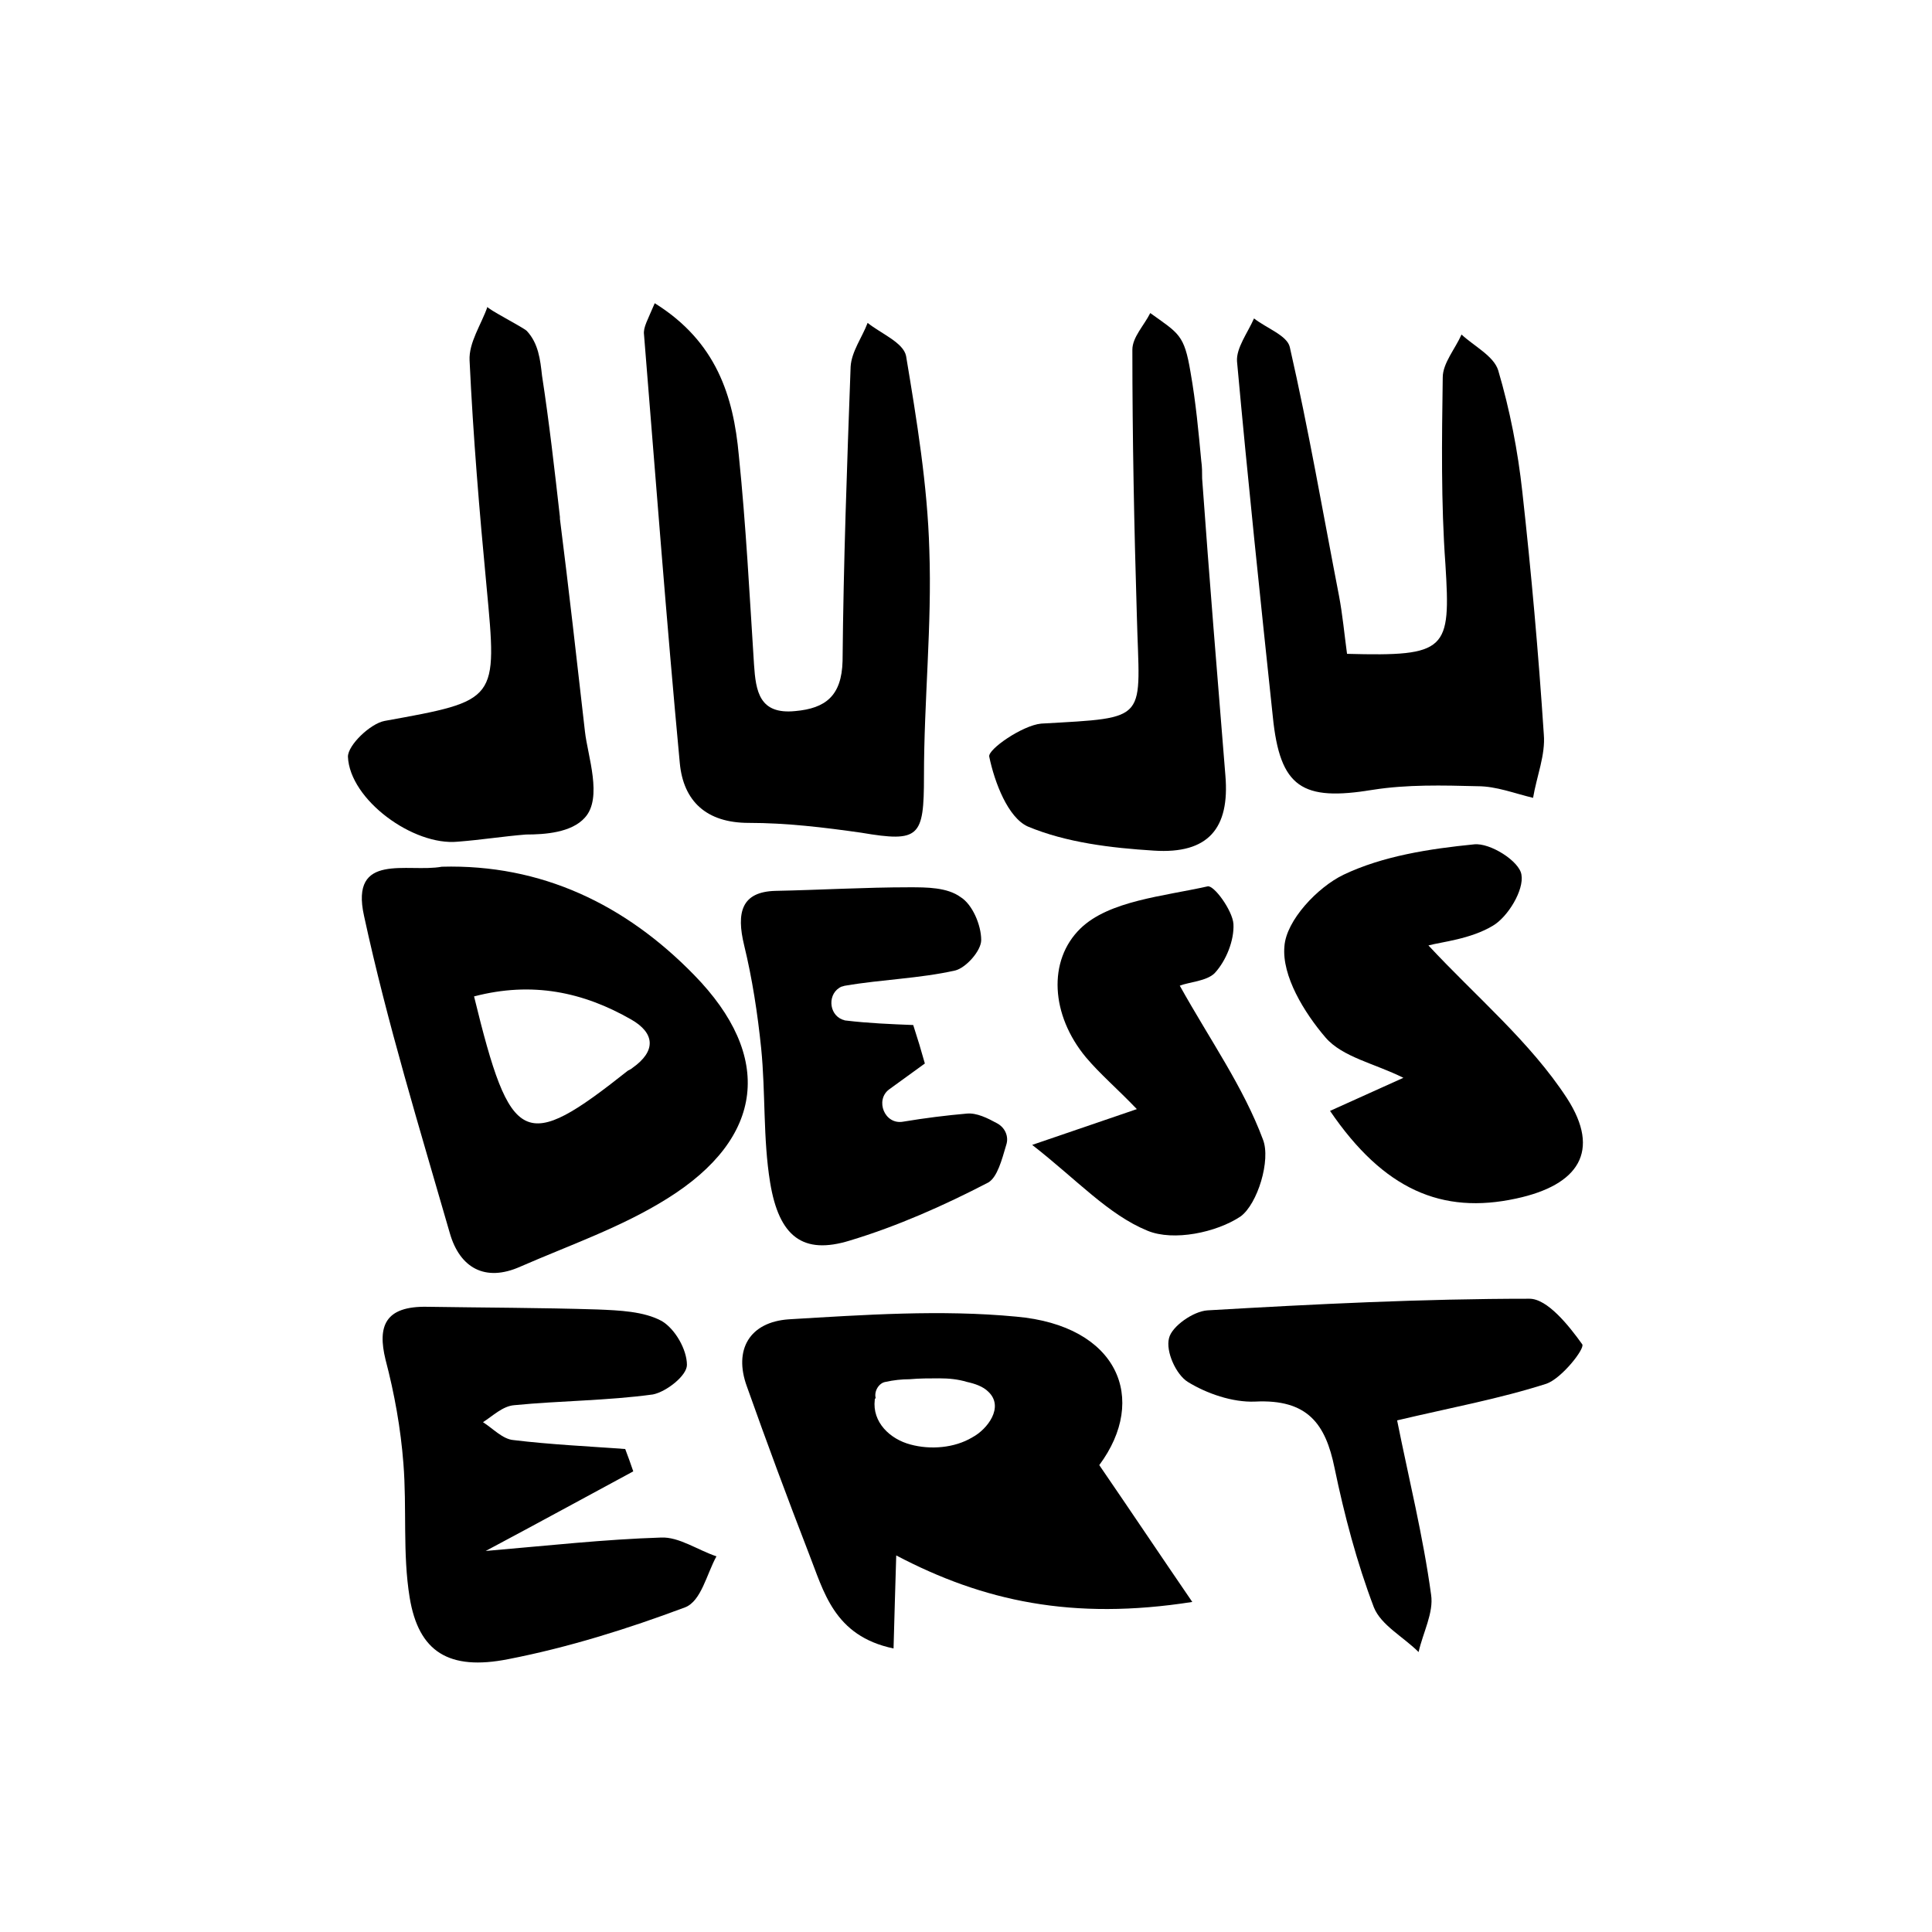
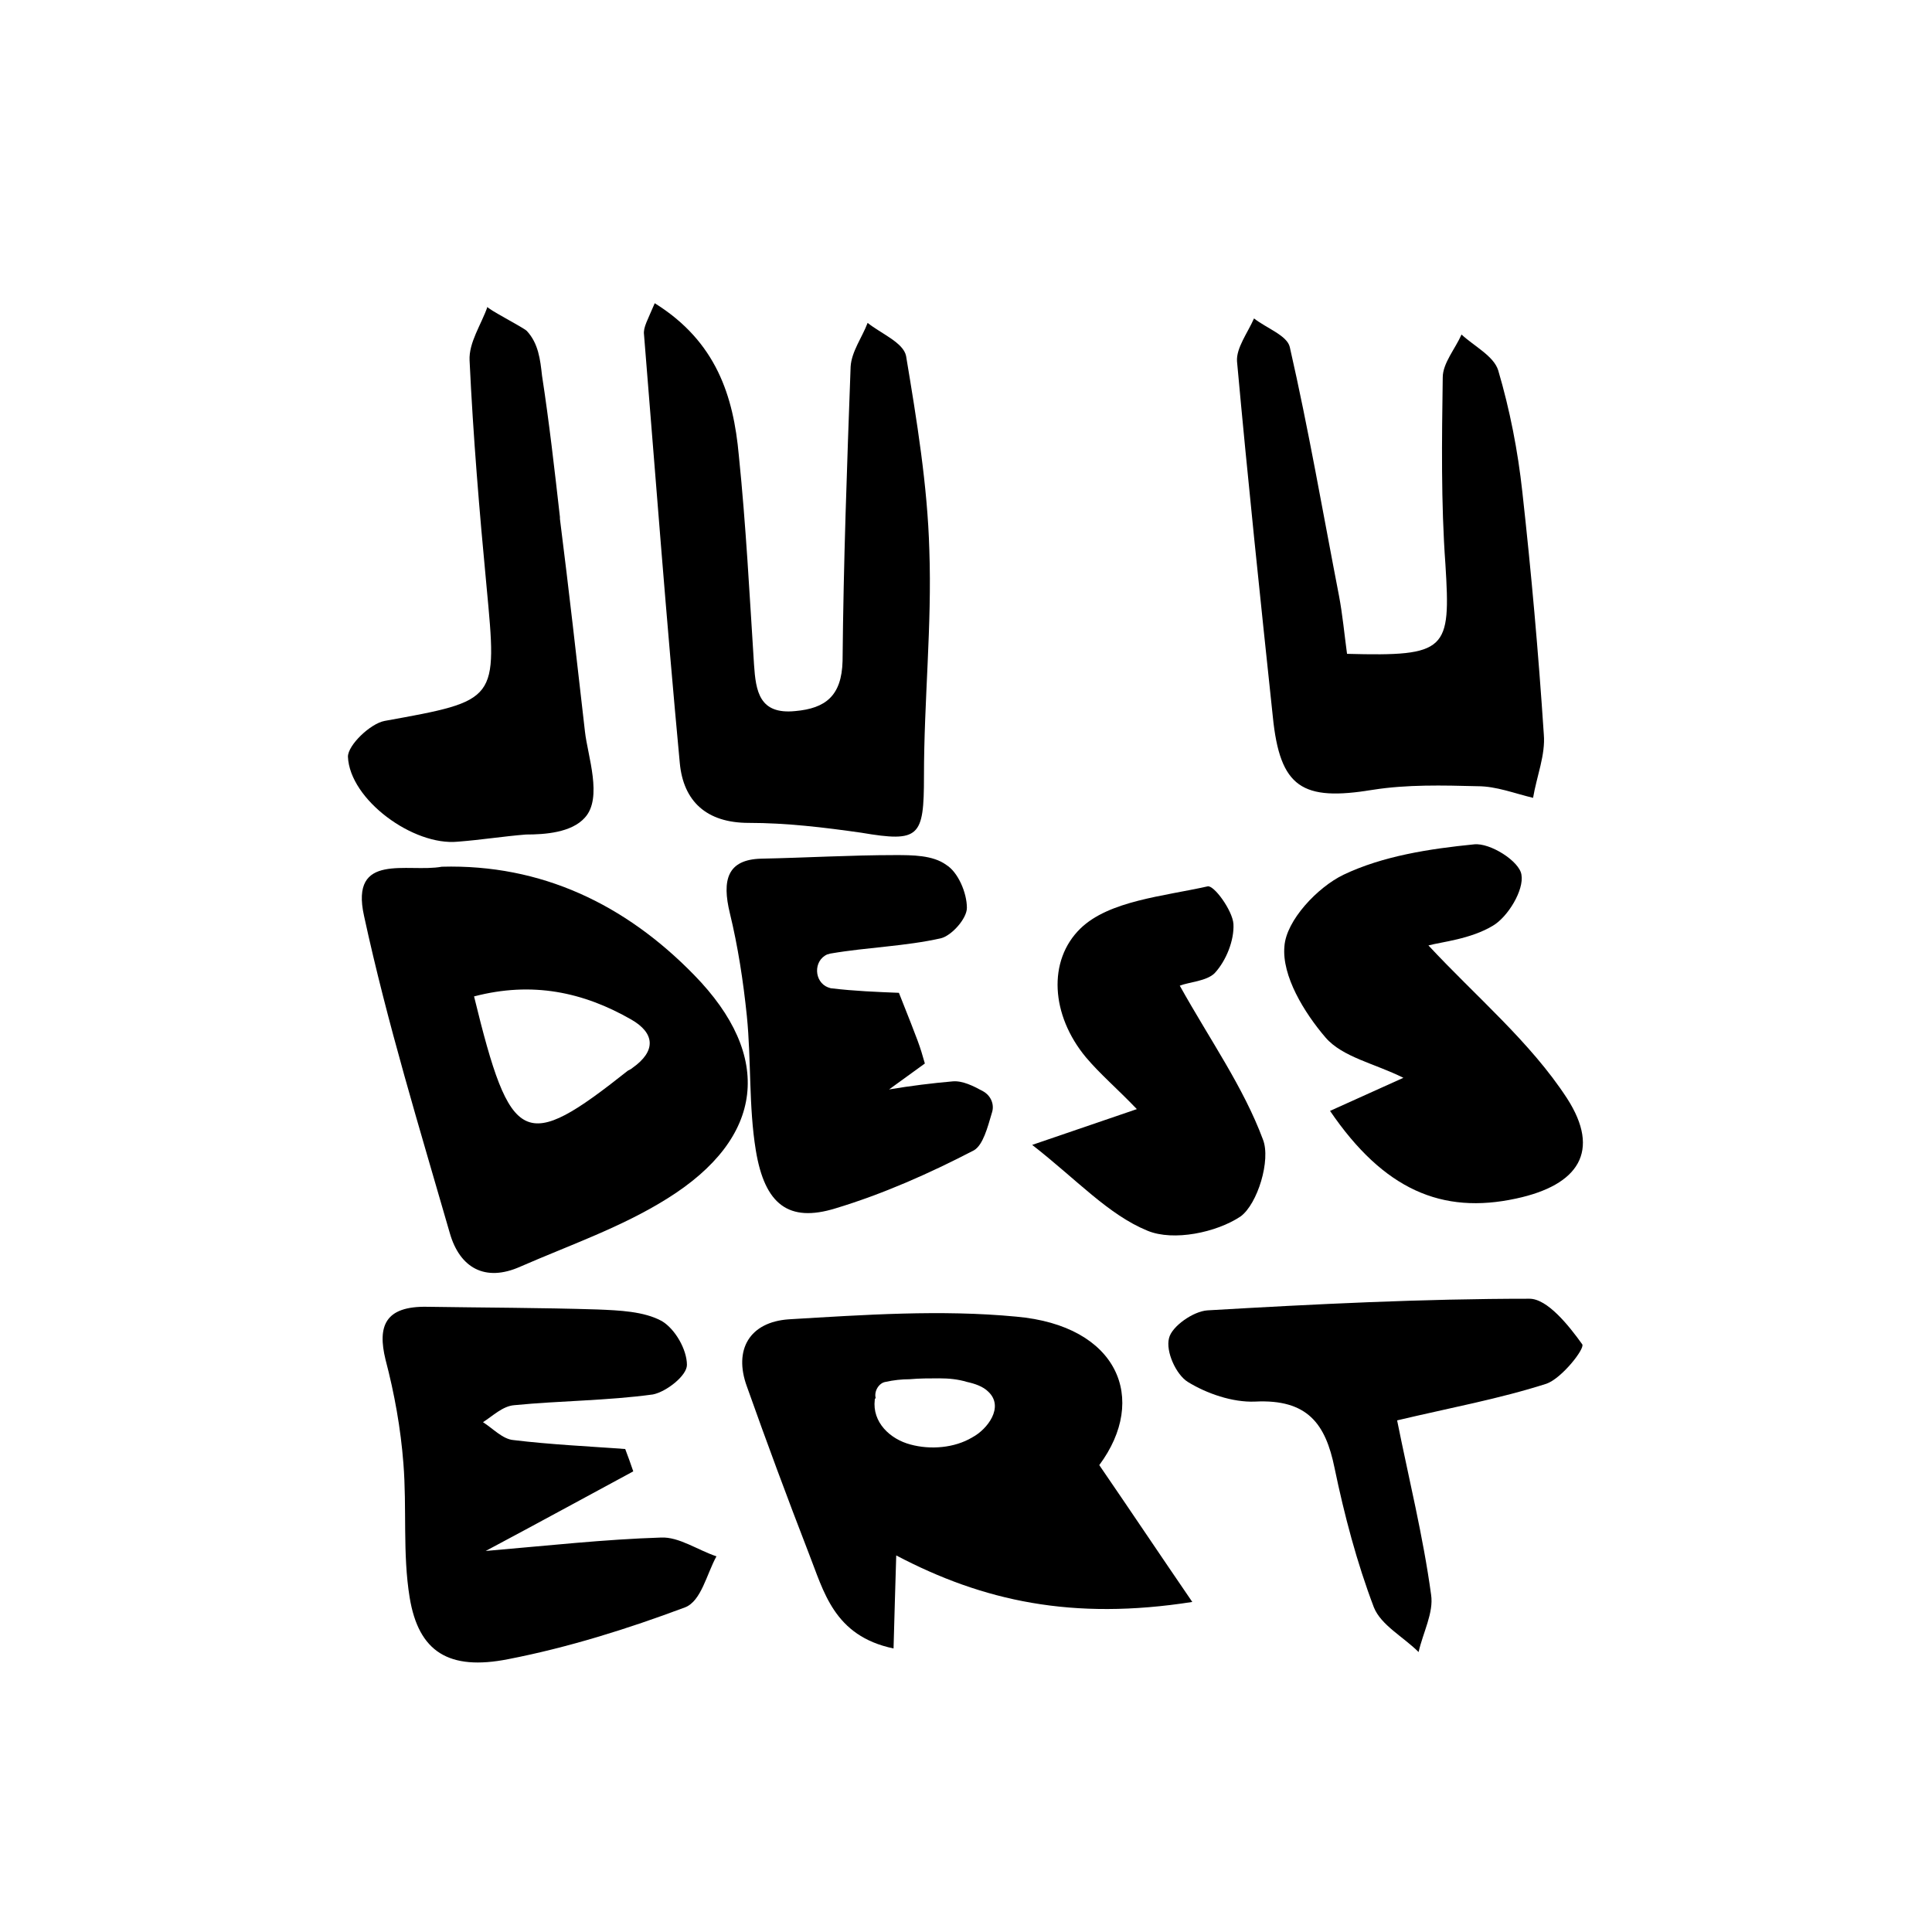
<svg xmlns="http://www.w3.org/2000/svg" id="Layer_1" x="0px" y="0px" viewBox="0 0 216 216" style="enable-background:new 0 0 216 216;" xml:space="preserve">
  <path d="M49.4,96.9c11.1-0.3,20.5,4.2,28.2,12.1c8.9,9.1,7.9,18.2-3,25c-5.1,3.2-10.9,5.2-16.4,7.6c-4,1.8-6.8,0.1-7.9-3.7  c-3.4-11.8-7-23.5-9.6-35.5C39.1,95.2,45.6,97.6,49.4,96.9z M53,111.4c4.1,16.8,5.6,17.5,17.2,8.3c0.2-0.1,0.4-0.2,0.5-0.3  c2.7-1.9,2.5-3.9-0.1-5.4C65.2,110.9,59.5,109.7,53,111.4z" />
  <path d="M73.2,33.9c6.9,4.3,8.8,10.4,9.4,17c0.8,7.8,1.2,15.6,1.7,23.4c0.2,3,0.6,5.6,4.6,5.2c3.4-0.3,5.2-1.7,5.3-5.6  c0.1-11,0.5-21.9,0.9-32.9c0.1-1.7,1.3-3.3,1.9-4.9c1.5,1.2,4,2.2,4.3,3.7c1.2,7.2,2.4,14.5,2.6,21.7c0.3,8.4-0.6,16.8-0.6,25.3  c0,6.8-0.5,7.4-7,6.3c-4.2-0.6-8.4-1.1-12.6-1.1c-4.7,0-7.3-2.4-7.7-6.7c-1.5-16-2.7-31.9-4-47.9C71.9,36.6,72.4,35.8,73.2,33.9z" />
  <path d="M150.6,73.1c11.2,0.3,11.6-0.4,11-10c-0.5-6.9-0.4-13.9-0.3-20.9c0-1.6,1.4-3.2,2.1-4.8c1.4,1.3,3.6,2.4,4.1,4  c1.3,4.4,2.2,9,2.7,13.6c1,9,1.8,18,2.4,27.1c0.2,2.3-0.8,4.7-1.2,7.1c-2.1-0.5-4.1-1.3-6.2-1.3c-3.9-0.1-7.9-0.2-11.7,0.4  c-7.9,1.3-10.4-0.2-11.2-8.2c-1.4-13.2-2.8-26.5-4-39.7c-0.1-1.5,1.2-3.2,1.9-4.8c1.4,1.1,3.7,1.9,4,3.2c2.1,9.2,3.7,18.5,5.5,27.8  C150.1,68.7,150.3,70.9,150.6,73.1z" />
  <path d="M133.3,179.1c-3.9-5.7-6.7-9.9-10.4-15.3c5.5-7.4,2.1-15.6-9.3-16.6c-8.4-0.8-17-0.2-25.4,0.3c-4.4,0.3-6.2,3.4-4.7,7.5  c2.2,6.2,4.5,12.4,6.9,18.6c1.7,4.3,2.8,9.3,9.5,10.7c0.1-3.8,0.2-7,0.3-10.4C109.9,179,119.9,181.2,133.3,179.1z M108.7,160.7  c-2,1.2-4.7,1.4-6.9,0.8c-2.3-0.6-4.3-2.5-4-5c0-0.1,0-0.1,0.1-0.2c-0.2-0.8,0.4-1.7,1.1-1.8c0.9-0.2,1.8-0.3,2.7-0.3  c1.1-0.1,2.2-0.1,3.3-0.1c1.1,0,2.1,0.1,3.1,0.4c0.9,0.2,1.8,0.5,2.4,1.1C112.3,157.3,110.4,159.8,108.7,160.7z" />
  <path d="M70.8,164.5c-5.2,2.8-10.3,5.6-16.5,8.9c7-0.6,13.3-1.3,19.6-1.5c2-0.1,4.1,1.4,6.2,2.1c-1.1,2-1.7,5-3.5,5.7  c-6.4,2.4-13.1,4.5-19.8,5.8c-6.6,1.3-10-0.8-11-6.9c-0.8-4.9-0.3-10-0.7-15c-0.3-3.9-1-7.8-2-11.6c-0.9-3.7-0.1-6,4.7-5.9  c6.3,0.1,12.6,0.1,19,0.3c2.4,0.1,5.2,0.2,7.2,1.3c1.5,0.9,2.8,3.2,2.8,4.9c0,1.2-2.3,3-3.8,3.3c-5.1,0.7-10.4,0.7-15.5,1.2  c-1.3,0.1-2.4,1.2-3.5,1.9c1.1,0.7,2.2,1.9,3.4,2c4.1,0.5,8.4,0.7,12.5,1C70.2,162.8,70.5,163.6,70.8,164.5z" />
  <path d="M62.6,57.8c0,0.1,0,0.1,0,0.2c1,7.9,1.9,15.9,2.8,23.8c0.3,2.7,2,7.4,0,9.6c-1.5,1.7-4.5,1.9-6.6,1.9  c-2.5,0.2-5,0.6-7.6,0.8c-5,0.5-12.1-4.7-12.3-9.5c0-1.3,2.5-3.7,4.1-4c12.7-2.3,12.6-2.2,11.4-15c-0.8-8.4-1.5-16.8-1.9-25.3  c-0.1-2,1.3-4,2-6c-0.1,0.2,4,2.3,4.4,2.7c1.3,1.4,1.5,3.2,1.7,5C61.4,47.2,62,52.5,62.6,57.8z" />
  <path d="M148.7,124.2c2.9-1.3,5.3-2.4,8.2-3.7c-3.2-1.6-6.8-2.3-8.7-4.5c-2.4-2.8-4.9-6.9-4.6-10.2c0.2-2.9,3.7-6.6,6.6-8  c4.4-2.1,9.6-2.9,14.6-3.4c1.8-0.2,5.1,1.9,5.3,3.4c0.3,1.7-1.5,4.7-3.2,5.7c-2.5,1.5-5.7,1.8-7.2,2.2c5.3,5.7,11.4,10.8,15.5,17.1  c3.8,5.9,1.3,9.7-5.7,11.2C161.2,135.8,154.7,133,148.7,124.2z" />
-   <path d="M134.3,51.5c0.1,0.7,0.1,1.3,0.1,2c0.8,11.1,1.7,22.1,2.6,33.2c0.5,5.9-1.9,8.8-8,8.4c-4.8-0.3-9.8-0.9-14.1-2.7  c-2.2-1-3.7-4.9-4.3-7.8c-0.2-0.8,3.7-3.5,5.8-3.7c12.3-0.7,11-0.2,10.7-12.1c-0.3-9.9-0.5-19.8-0.5-29.7c0-1.4,1.3-2.7,2-4.1  c3.2,2.3,3.8,2.4,4.5,6.6C133.7,45,134,48.3,134.3,51.5z" />
  <path d="M156.2,158.8c1.3,6.5,2.9,12.9,3.8,19.5c0.3,2-0.9,4.2-1.4,6.4c-1.7-1.7-4.2-3-5-5c-1.9-5-3.3-10.3-4.4-15.6  c-1-4.9-3-7.7-8.9-7.4c-2.5,0.1-5.4-0.9-7.5-2.2c-1.3-0.8-2.5-3.4-2.1-4.9c0.3-1.3,2.7-3,4.3-3.1c12-0.7,24-1.3,36-1.3  c2,0,4.4,3,5.9,5.1c0.3,0.5-2.3,3.8-4,4.4C167.6,156.4,162.1,157.4,156.2,158.8z" />
  <path d="M131.9,110.2c3.4,6.1,7.1,11.3,9.3,17.2c0.9,2.3-0.6,7.2-2.5,8.6c-2.7,1.8-7.5,2.8-10.4,1.6c-4.4-1.8-7.9-5.7-12.9-9.6  c4.4-1.5,7.6-2.6,11.7-4c-2.2-2.3-4.1-3.9-5.7-5.8c-3.9-4.7-4.3-10.8-0.6-14.4c3.2-3.1,9.3-3.6,14.2-4.7c0.7-0.2,2.8,2.7,2.9,4.2  c0.1,1.8-0.8,4.1-2.1,5.5C134.9,109.7,132.9,109.8,131.9,110.2z" />
-   <path d="M103.4,118.9l-4,2.9c-1.6,1.2-0.5,4,1.6,3.6c2.4-0.4,4.8-0.7,7.1-0.9c1.1-0.1,2.3,0.5,3.4,1.1c0.9,0.5,1.3,1.5,1,2.4  c-0.5,1.7-1,3.6-2,4.2c-5,2.6-10.2,4.9-15.5,6.5c-5.2,1.6-7.9-0.4-8.9-6.5c-0.8-4.9-0.5-10-1-15c-0.4-3.9-1-7.8-1.9-11.5  c-0.9-3.7-0.3-6,3.5-6.1c5-0.1,10-0.4,15-0.4c1.9,0,4.2,0,5.7,1.1c1.3,0.8,2.3,3.1,2.3,4.8c0,1.2-1.7,3.1-2.9,3.4  c-4,0.9-8.2,1-12.3,1.7c-0.1,0-0.3,0.1-0.4,0.1c-1.6,0.7-1.5,3.1,0.1,3.7c0.1,0,0.2,0.1,0.4,0.1c2.5,0.3,5,0.4,7.5,0.5  C102.8,116.8,102.8,116.8,103.4,118.9z" />
+   <path d="M103.4,118.9l-4,2.9c2.4-0.4,4.8-0.7,7.1-0.9c1.1-0.1,2.3,0.5,3.4,1.1c0.9,0.5,1.3,1.5,1,2.4  c-0.5,1.7-1,3.6-2,4.2c-5,2.6-10.2,4.9-15.5,6.5c-5.2,1.6-7.9-0.4-8.9-6.5c-0.8-4.9-0.5-10-1-15c-0.4-3.9-1-7.8-1.9-11.5  c-0.9-3.7-0.3-6,3.5-6.1c5-0.1,10-0.4,15-0.4c1.9,0,4.2,0,5.7,1.1c1.3,0.8,2.3,3.1,2.3,4.8c0,1.2-1.7,3.1-2.9,3.4  c-4,0.9-8.2,1-12.3,1.7c-0.1,0-0.3,0.1-0.4,0.1c-1.6,0.7-1.5,3.1,0.1,3.7c0.1,0,0.2,0.1,0.4,0.1c2.5,0.3,5,0.4,7.5,0.5  C102.8,116.8,102.8,116.8,103.4,118.9z" />
</svg>